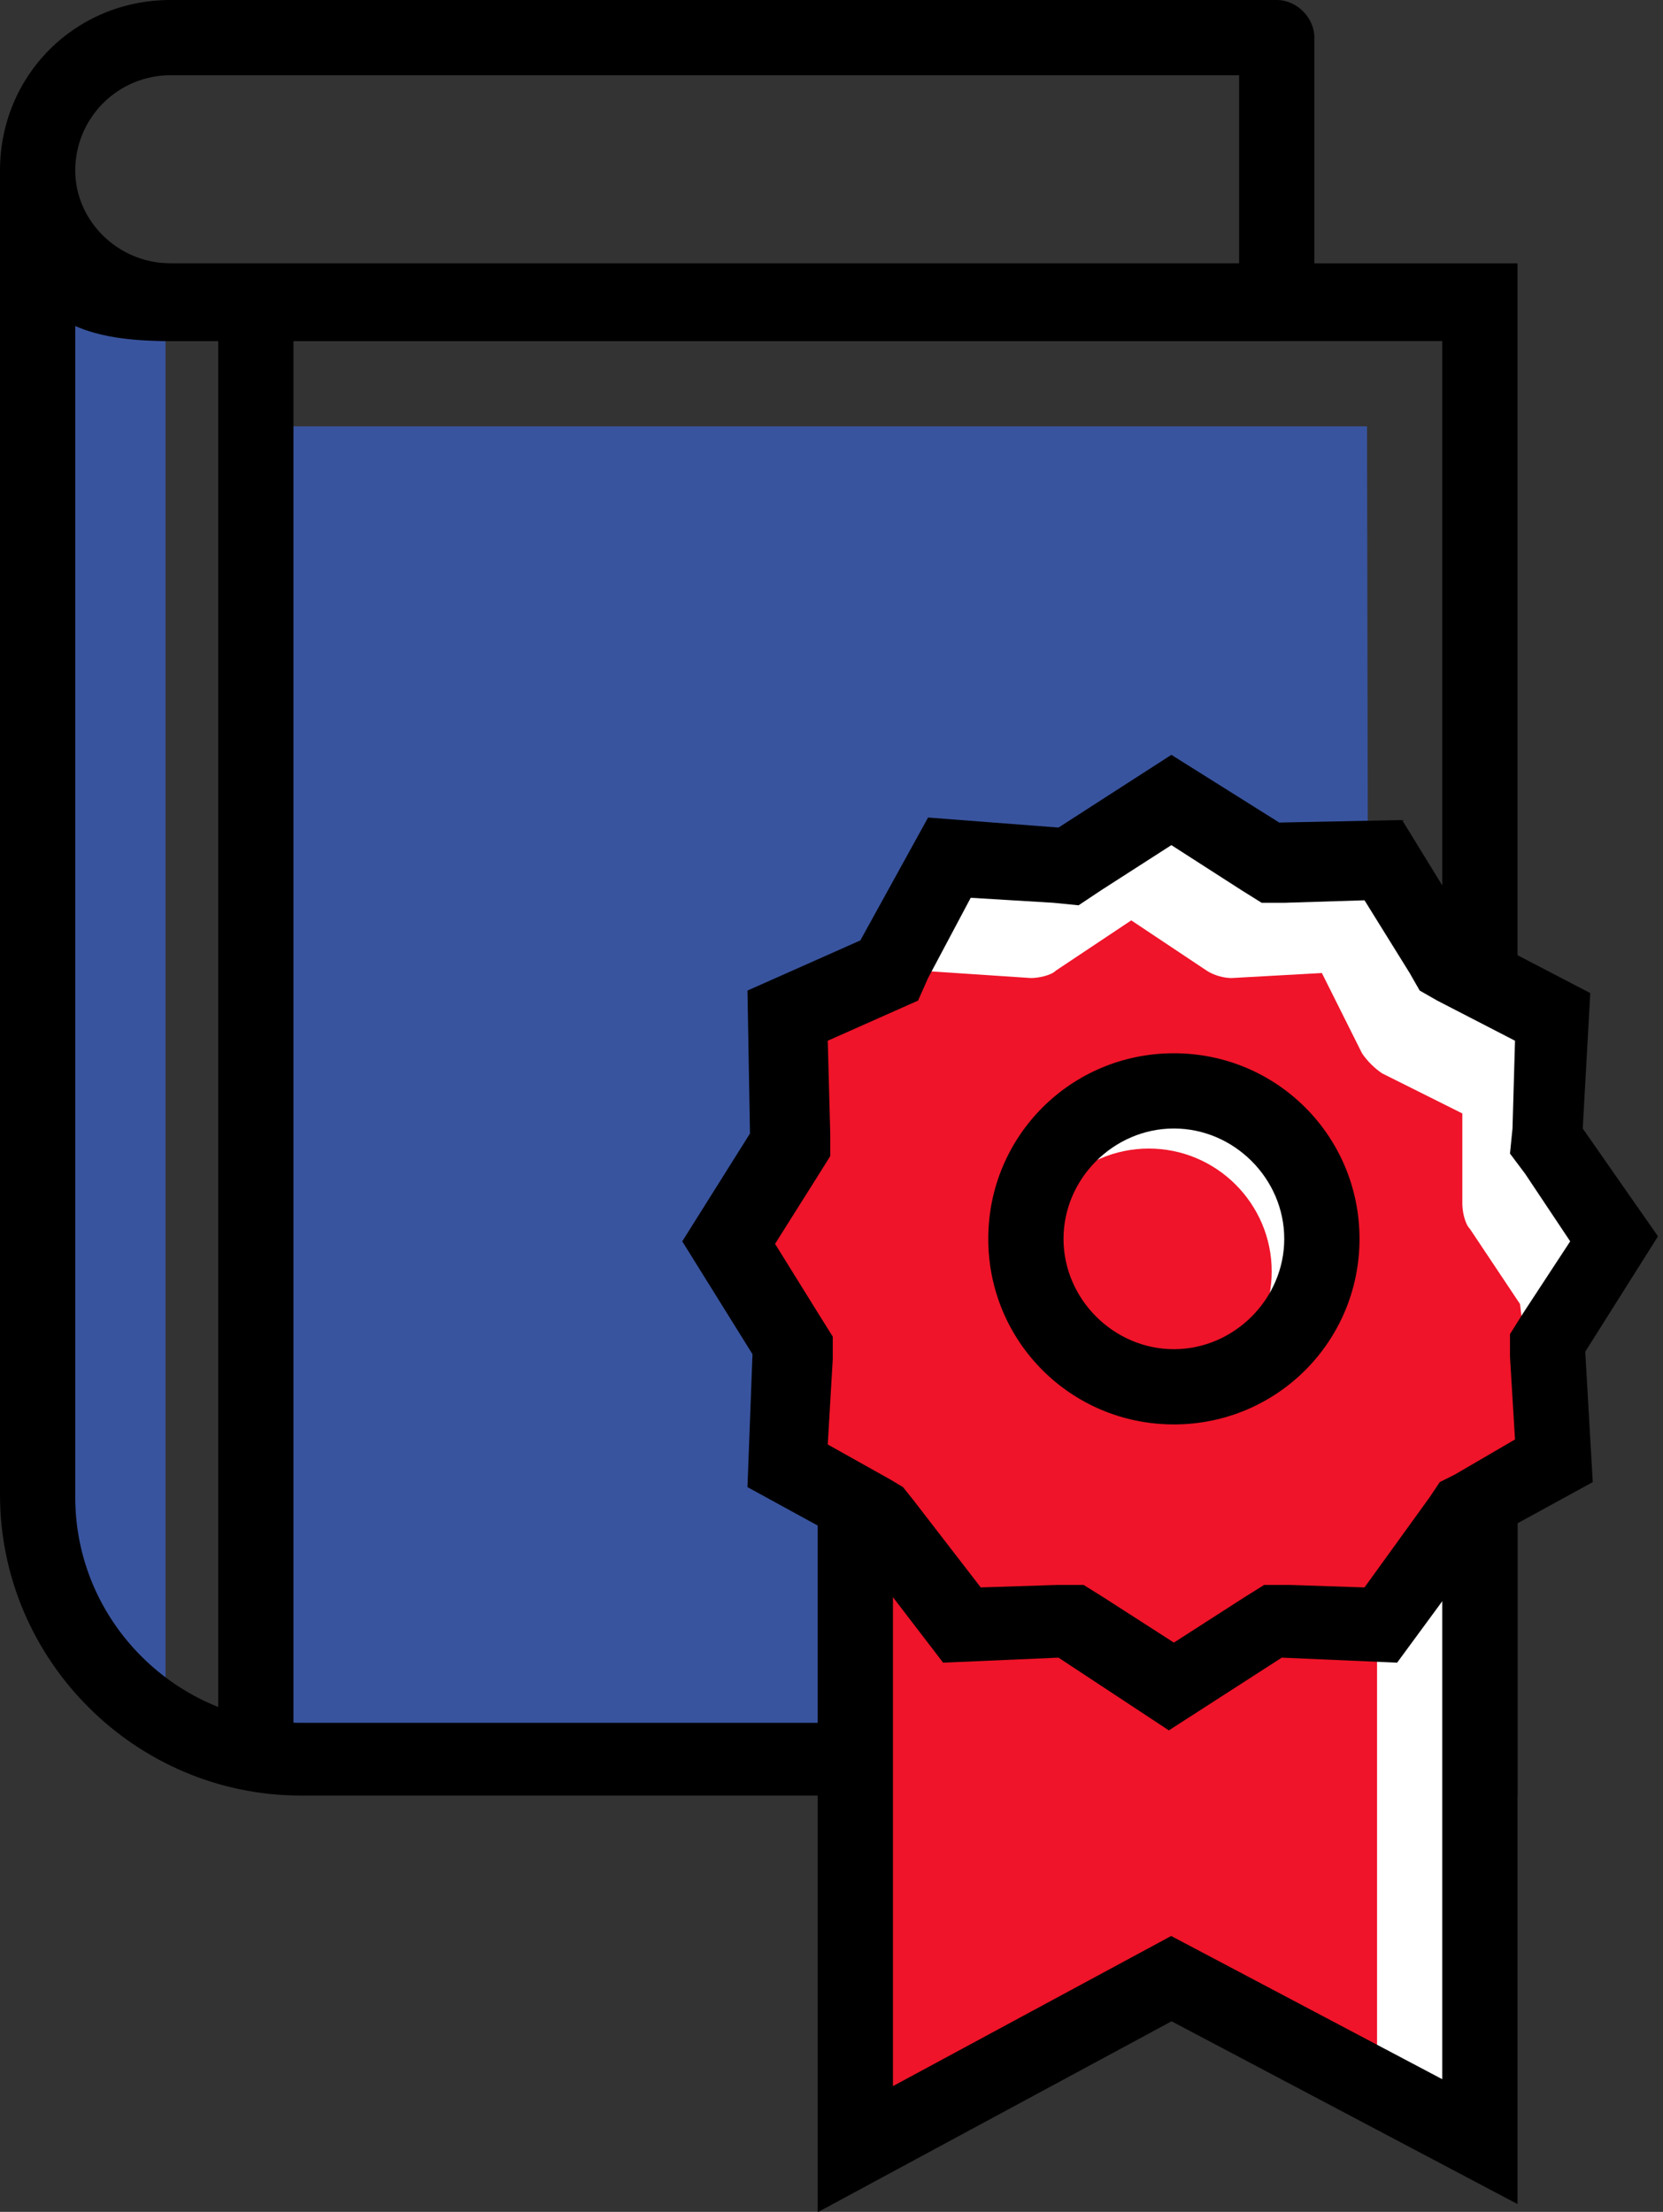
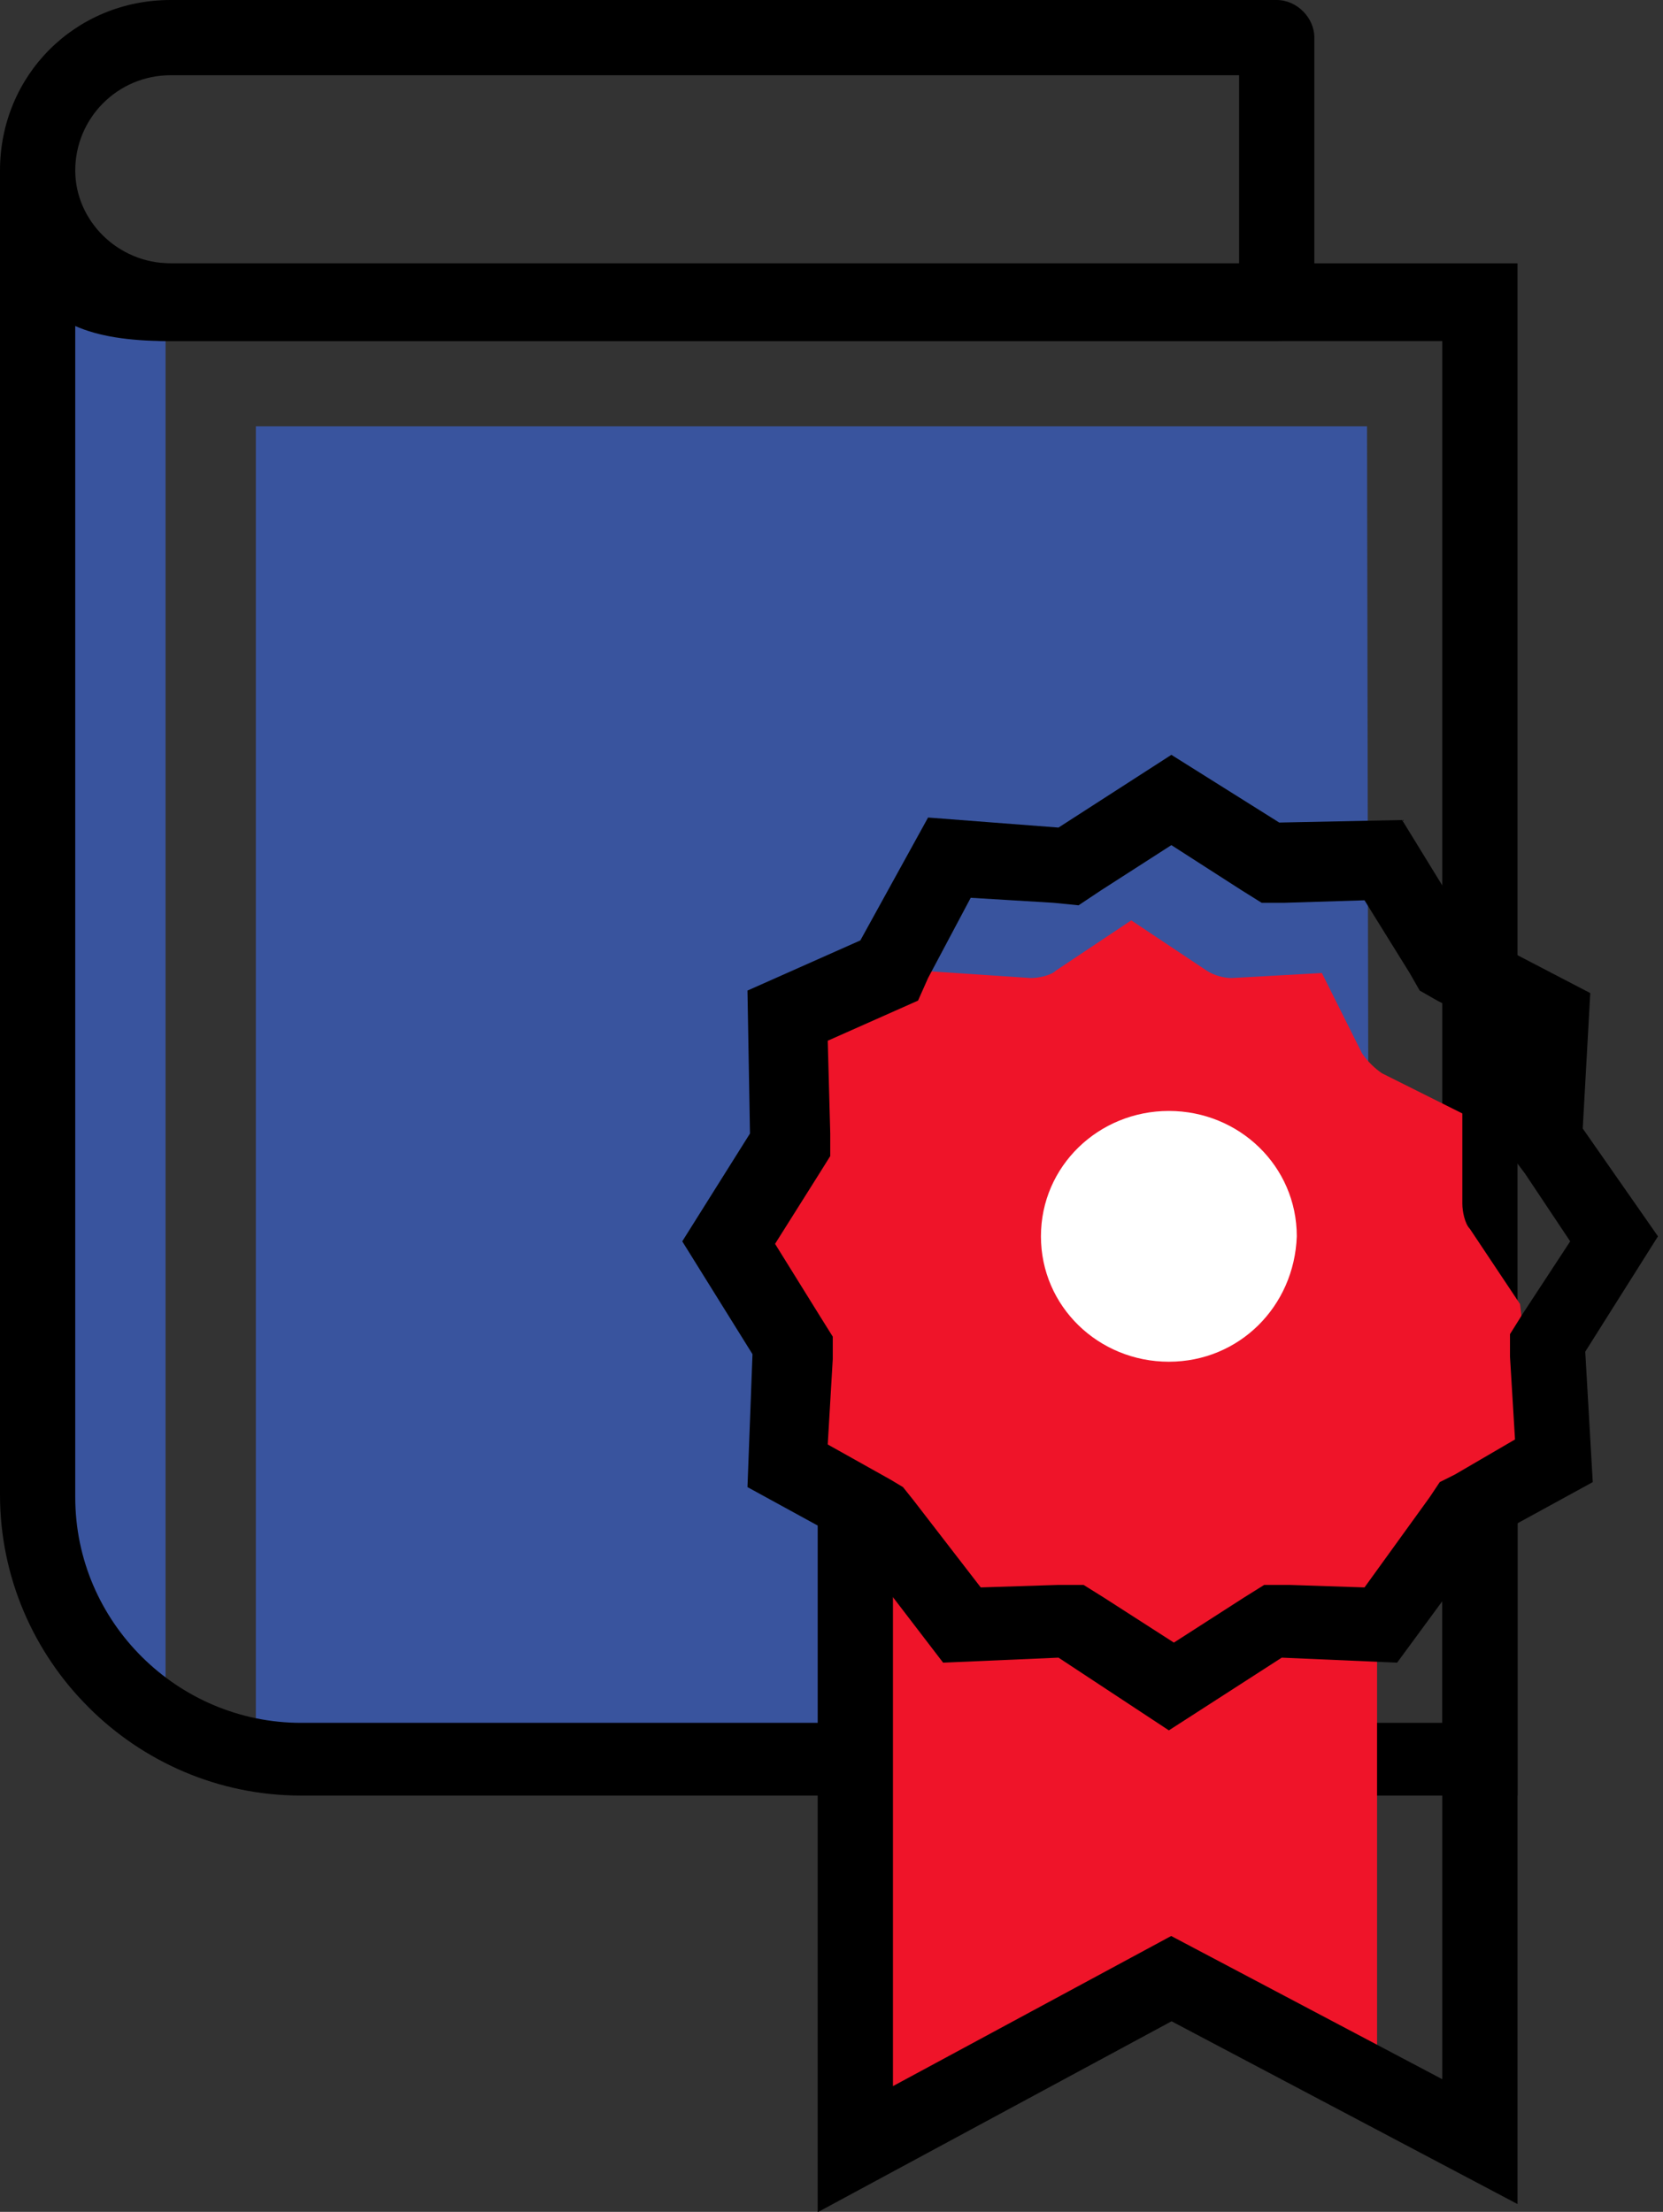
<svg xmlns="http://www.w3.org/2000/svg" version="1.1" id="Слой_1" x="0px" y="0px" viewBox="0 0 66.3 88.2" style="enable-background:new 0 0 66.3 88.2;" xml:space="preserve">
  <rect x="0" y="0" width="66.3" height="88.2" fill="#333333" stroke="none" />
  <g>
    <path style="fill:#39549E;" d="M1.2,63.5v-52C2.1,11.9,3.1,12,4.4,12l2.2,0.2v57.5C2.2,68.7,1.4,64.3,1.2,63.5z M54.6,69.8H10.2V17   h44.3L54.6,69.8L54.6,69.8z" />
  </g>
  <g>
    <path d="M3,13c0.9,0.4,2.1,0.6,3.7,0.6c0.4,0,0.7,0,0.9,0h49.9v55.1H12c-4.9,0-9-4-9-9V13 M0,6.8v52.8c0,6.6,5.4,12,12,12h48.5   V10.5h-53c0,0-0.3,0-0.8,0c-0.8,0-2-0.1-2.7-0.4C2.9,9.6,0,6.8,0,6.8L0,6.8z" />
  </g>
  <g>
    <path d="M49.4,3v7.5H6.8C4.7,10.5,3,8.8,3,6.8C3,4.7,4.7,3,6.8,3H49.4 M50.9,0H6.8C3,0,0,3,0,6.8v0c0,3.7,3,6.8,6.8,6.8h44.1   c0.8,0,1.5-0.7,1.5-1.5V1.5C52.4,0.7,51.7,0,50.9,0L50.9,0z" />
  </g>
-   <line style="fill:none;stroke:#000000;stroke-width:3;stroke-miterlimit:10;" x1="10.2" y1="12.6" x2="10.2" y2="69.1" />
-   <path style="fill:#FFFFFF;" d="M31.9,46.6l0.5-6.5l4.7-4.3l3.9-1l5.4-2.5l6.5,2.1l3.4,1.1l4.7,4.7l0.8,5.8l2.9,3.8l-4.2,5.7  l-1.1,4.2c0,0-1.4,4-1.4,4.2s1,21.7,1,21.7l-11.9-7.1l-12.5,5.9V62.3l-1.5-5.2l-0.7-4.9l-2.8-3L31.9,46.6z" />
  <path style="fill:#EF1429;" d="M48.9,79.6c-0.5-0.3-2.9-0.6-3.4-0.3l-10.7,6l-0.7-17.8c0.2,0.1,0-4.8,0.2-4.8l7.1,2.3l3.5-0.4  c0.6,0.4,1.3,0.2,1.9-0.2l3.5,0.1l4.1-1.1c0.2,0,0.3,1.1,0.5,1.1v18.6L48.9,79.6z M61.1,56.2c-0.2,0.3-0.5,1.6-0.5,1.9l-2.2,1.5  l-1.8,2c-0.3,0.2,0,1.3-0.2,1.6l0.6,0.9l-7.8,0.9c-0.3,0-0.8,0.1-1,0.3l-3,2l-3-2c-0.3-0.2-0.6-0.3-1-0.3h-0.1l-3.6,0.2l-1.6-3.2  c-0.2-0.3-0.5-0.6-0.8-0.8l-3.2-1.6l0.2-3.6c0-0.3-0.1-0.8-0.3-1l-2-3v-2.7c0.2-0.3,0.1-1.4,0.1-1.7l2-3.2l-0.1-2.6  c0.3-0.2,0.8-1.1,1-1.4l2.3-1.8l6,0.4c0.3,0,0.8-0.1,1-0.3l3-2l3,2c0.3,0.2,0.7,0.3,1,0.3l3.6-0.2l1.6,3.2c0.2,0.3,0.5,0.6,0.8,0.8  l3.2,1.6L58.3,48c0,0.3,0.1,0.8,0.3,1l2,3L61.1,56.2z" />
  <path style="fill:#FFFFFF;" d="M46.6,54.3c-2.8,0-5.1-2.2-5.1-5c0-2.8,2.3-5,5.1-5s5.1,2.2,5.1,5C51.6,52.1,49.4,54.3,46.6,54.3z" />
-   <path style="fill:#EF1429;" d="M45.8,55.6c-2.7,0-4.9-2.2-4.9-4.9c0-2.7,2.2-4.9,4.9-4.9c2.7,0,4.9,2.2,4.9,4.9  C50.7,53.4,48.5,55.6,45.8,55.6z" />
  <polyline style="fill:none;stroke:#000000;stroke-width:3;stroke-miterlimit:10;" points="34.1,60.3 34.1,85.7 46.7,78.9 59,85.4   59,60.3 " />
  <g>
    <path d="M46.7,33.7l2.8,1.8l0.8,0.5l0.9,0l3.2-0.1l1.8,2.9l0.4,0.7l0.7,0.4l3.1,1.6L60.3,45l-0.1,1l0.6,0.8l1.8,2.7l-1.9,2.9   l-0.5,0.8l0,0.9l0.2,3.3L58,58.8l-0.6,0.3L57,59.7l-2.6,3.6l-3-0.1l-1,0l-0.8,0.5l-2.8,1.8L44,63.7l-0.8-0.5l-1,0l-3.1,0.1   l-2.7-3.5l-0.4-0.5L35.5,59L33,57.6l0.2-3.4l0-0.9l-0.5-0.8l-1.8-2.9l1.7-2.7l0.5-0.8l0-0.9l-0.1-3.7l2.7-1.2l0.9-0.4L37,39   l1.7-3.2L42,36l1,0.1l0.9-0.6L46.7,33.7 M46.7,30.1l-4.5,2.9L37,32.6l-2.7,4.9l-4.5,2l0.1,5.7l-2.7,4.3l2.8,4.5l-0.2,5.3l4.2,2.3   l3.6,4.7l4.6-0.2l4.4,2.9l4.5-2.9l4.6,0.2l3.6-4.9l4.2-2.3l-0.3-5.2l2.9-4.6l-3-4.3l0.3-5.4l-4.8-2.5l-2.7-4.4l-4.9,0.1L46.7,30.1   L46.7,30.1z" />
  </g>
  <g>
-     <path d="M46.8,45c2.4,0,4.4,2,4.4,4.4s-2,4.4-4.4,4.4s-4.4-2-4.4-4.4S44.4,45,46.8,45 M46.8,42c-4.1,0-7.4,3.3-7.4,7.4   s3.3,7.4,7.4,7.4c4.1,0,7.4-3.3,7.4-7.4S50.9,42,46.8,42L46.8,42z" />
-   </g>
+     </g>
</svg>